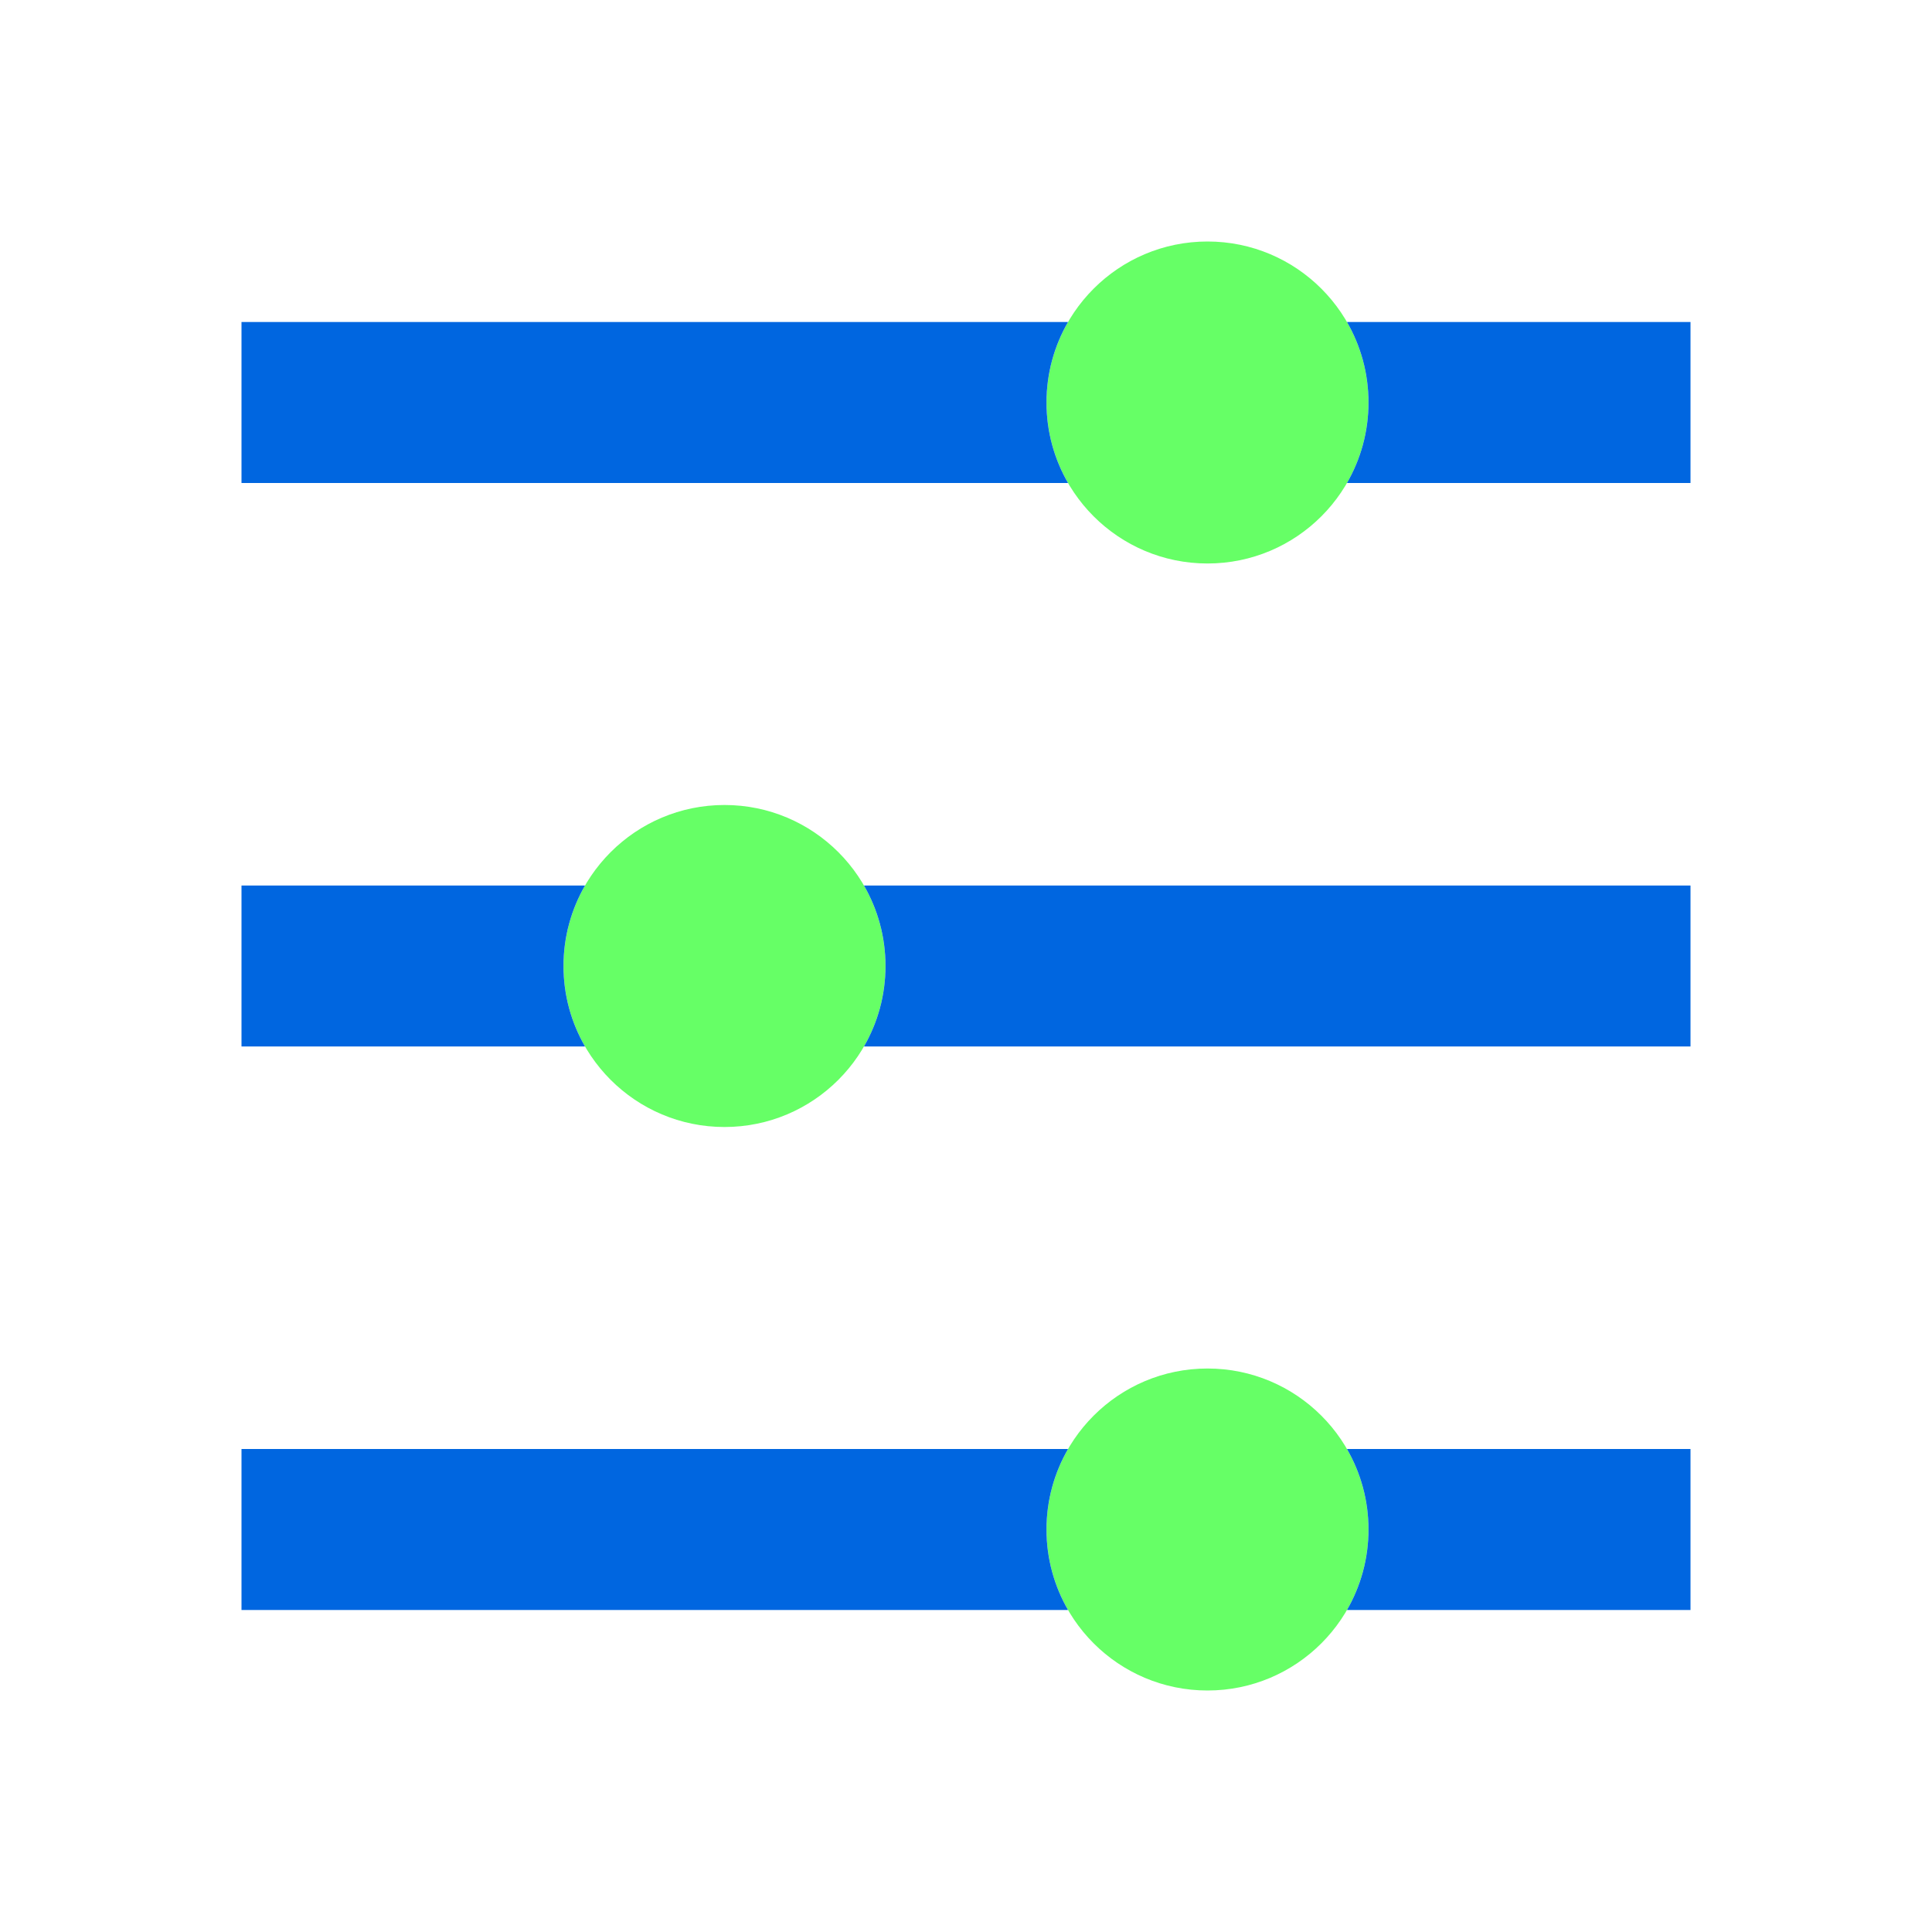
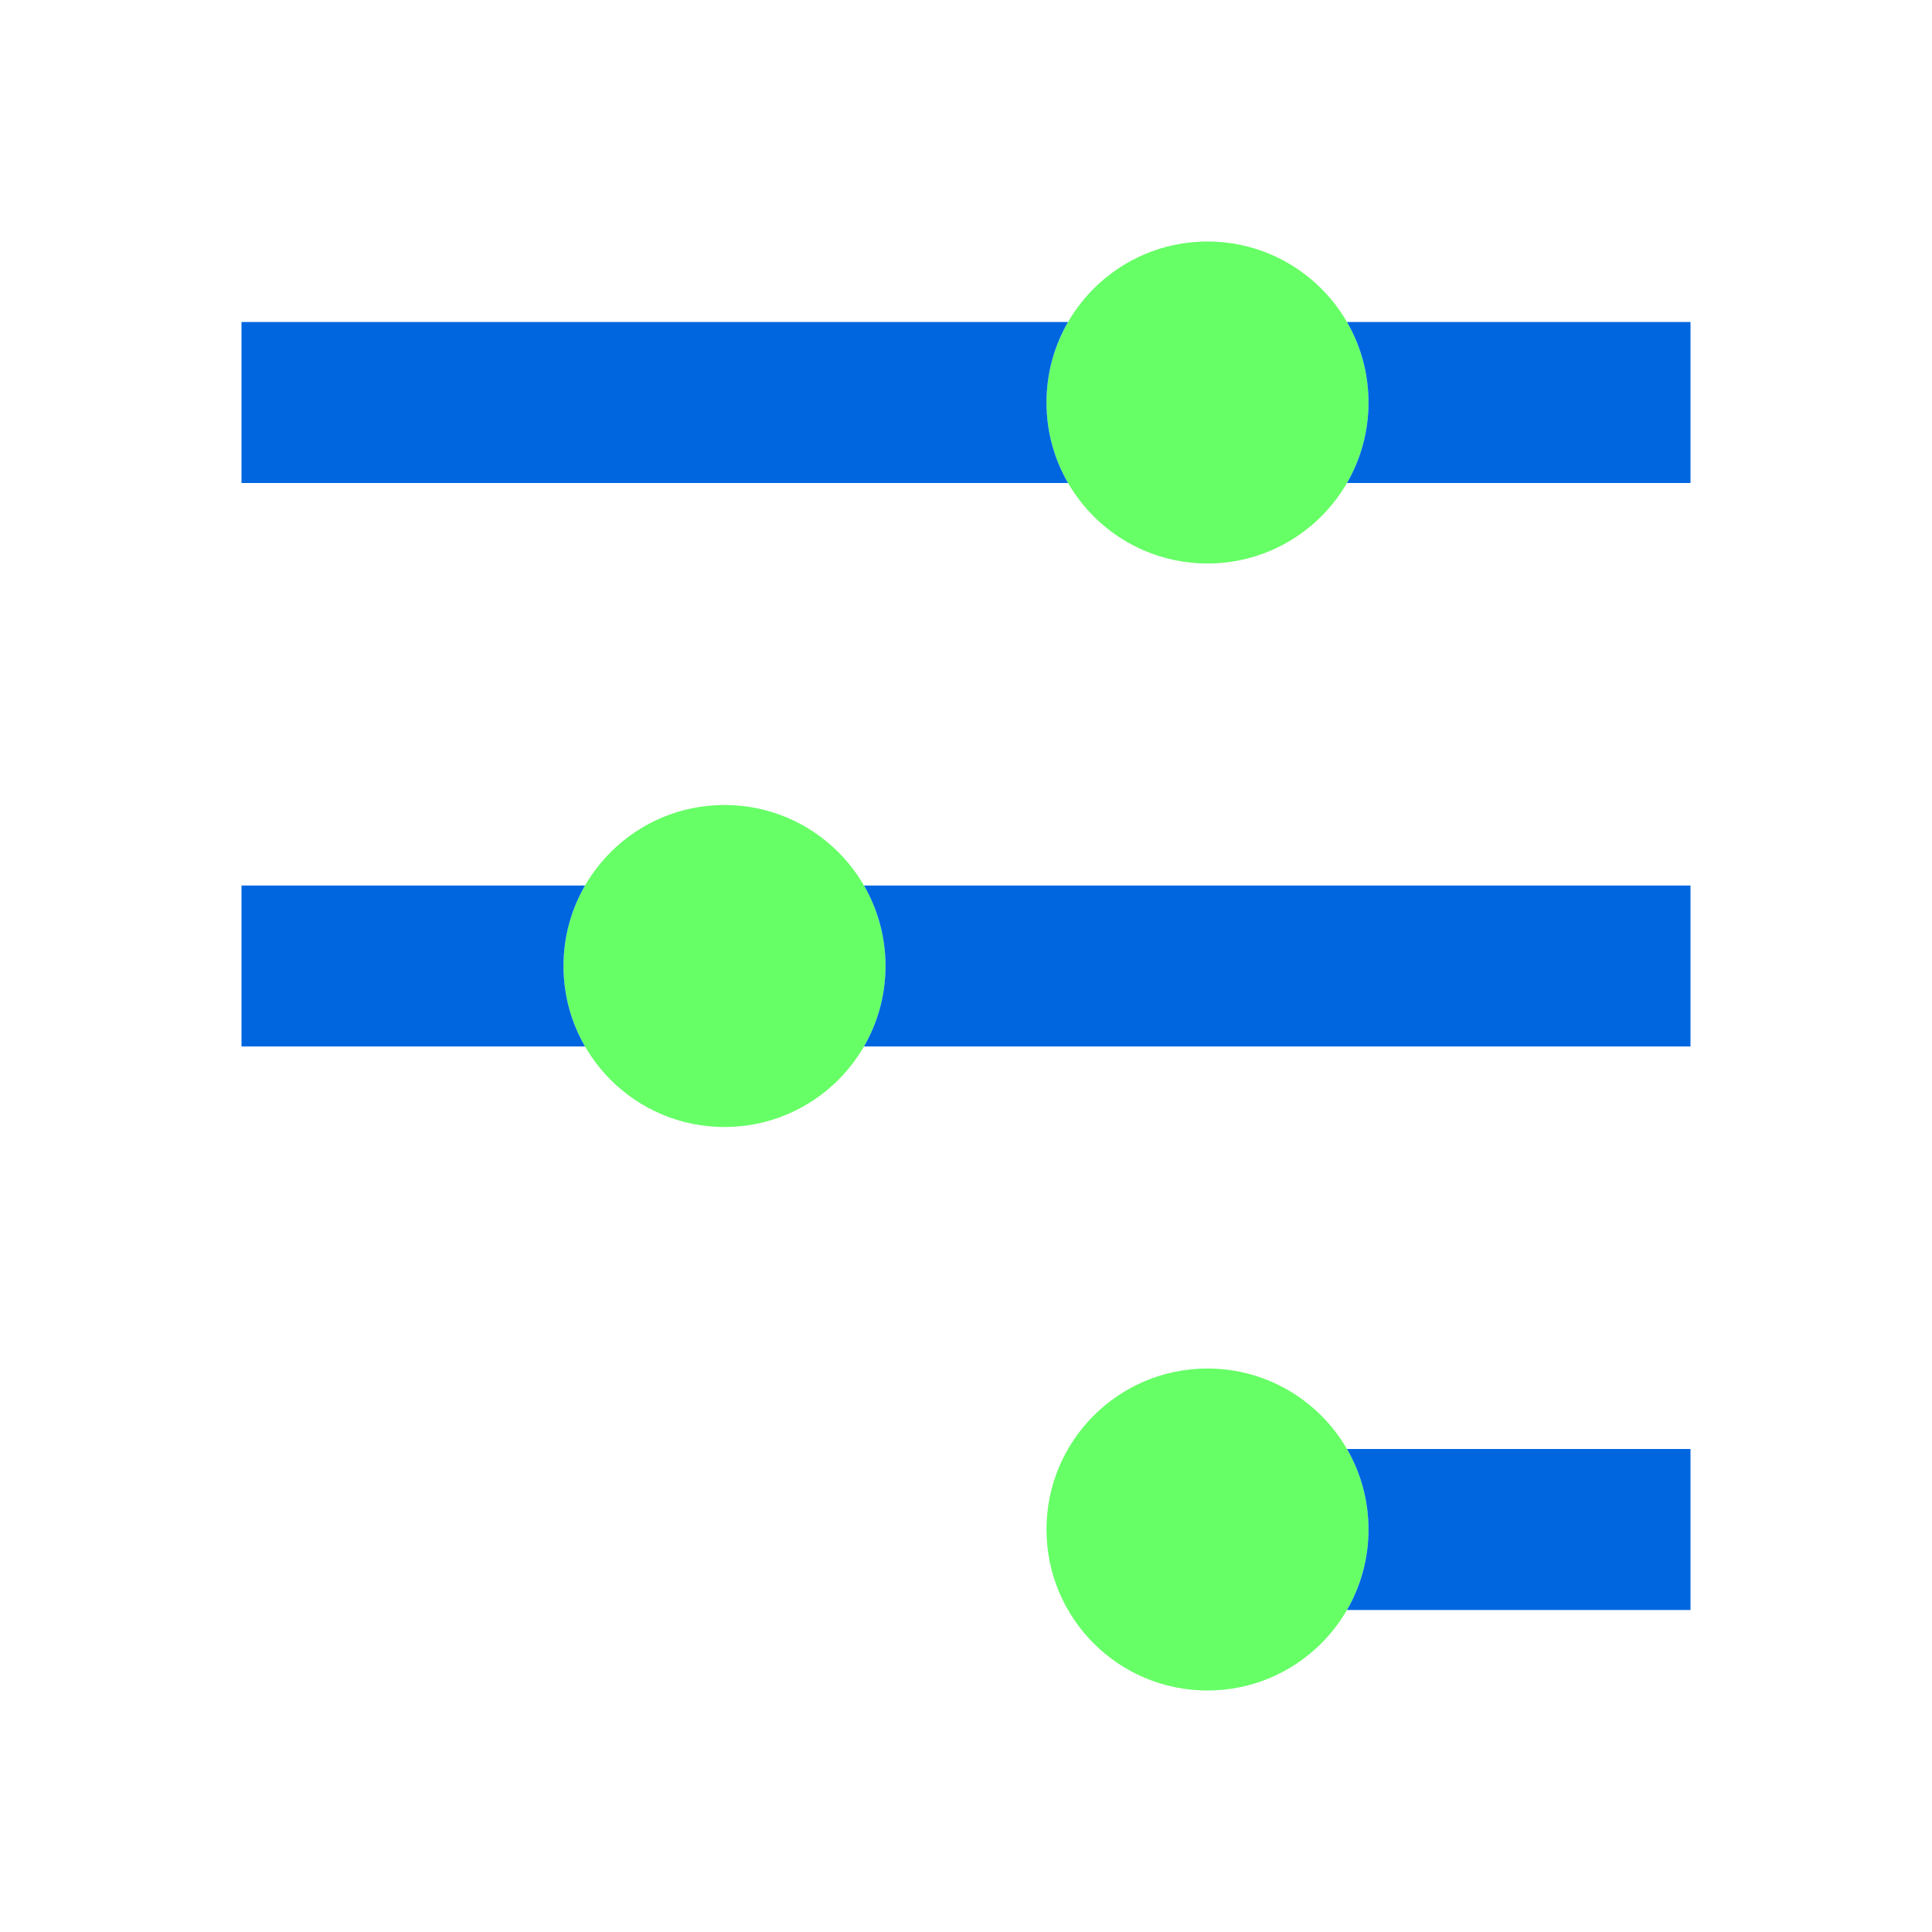
<svg xmlns="http://www.w3.org/2000/svg" width="80" height="80" viewBox="0 0 80 80" fill="none">
  <path d="M43.333 16.667C43.333 12.985 46.318 10 50 10C53.682 10 56.667 12.985 56.667 16.667C56.667 20.349 53.682 23.333 50 23.333C46.318 23.333 43.333 20.349 43.333 16.667Z" fill="#66FF66" />
  <path d="M23.333 40C23.333 36.318 26.318 33.333 30 33.333C33.682 33.333 36.667 36.318 36.667 40C36.667 43.682 33.682 46.667 30 46.667C26.318 46.667 23.333 43.682 23.333 40Z" fill="#66FF66" />
  <path d="M50 56.667C46.318 56.667 43.333 59.651 43.333 63.333C43.333 67.015 46.318 70 50 70C53.682 70 56.667 67.015 56.667 63.333C56.667 59.651 53.682 56.667 50 56.667Z" fill="#66FF66" />
  <path d="M44.225 13.333H10V20H44.225C43.658 19.02 43.333 17.881 43.333 16.667C43.333 15.452 43.658 14.314 44.225 13.333Z" fill="#0066E0" />
  <path d="M55.775 20C56.342 19.02 56.667 17.881 56.667 16.667C56.667 15.452 56.342 14.314 55.775 13.333H70V20H55.775Z" fill="#0066E0" />
  <path d="M24.225 36.667H10V43.333H24.225C23.658 42.353 23.333 41.214 23.333 40C23.333 38.786 23.658 37.647 24.225 36.667Z" fill="#0066E0" />
  <path d="M35.775 43.333C36.342 42.353 36.667 41.214 36.667 40C36.667 38.786 36.342 37.647 35.775 36.667H70V43.333H35.775Z" fill="#0066E0" />
-   <path d="M44.225 60H10V66.667H44.225C43.658 65.686 43.333 64.548 43.333 63.333C43.333 62.119 43.658 60.981 44.225 60Z" fill="#0066E0" />
  <path d="M55.775 66.667C56.342 65.686 56.667 64.548 56.667 63.333C56.667 62.119 56.342 60.981 55.775 60H70V66.667H55.775Z" fill="#0066E0" />
</svg>